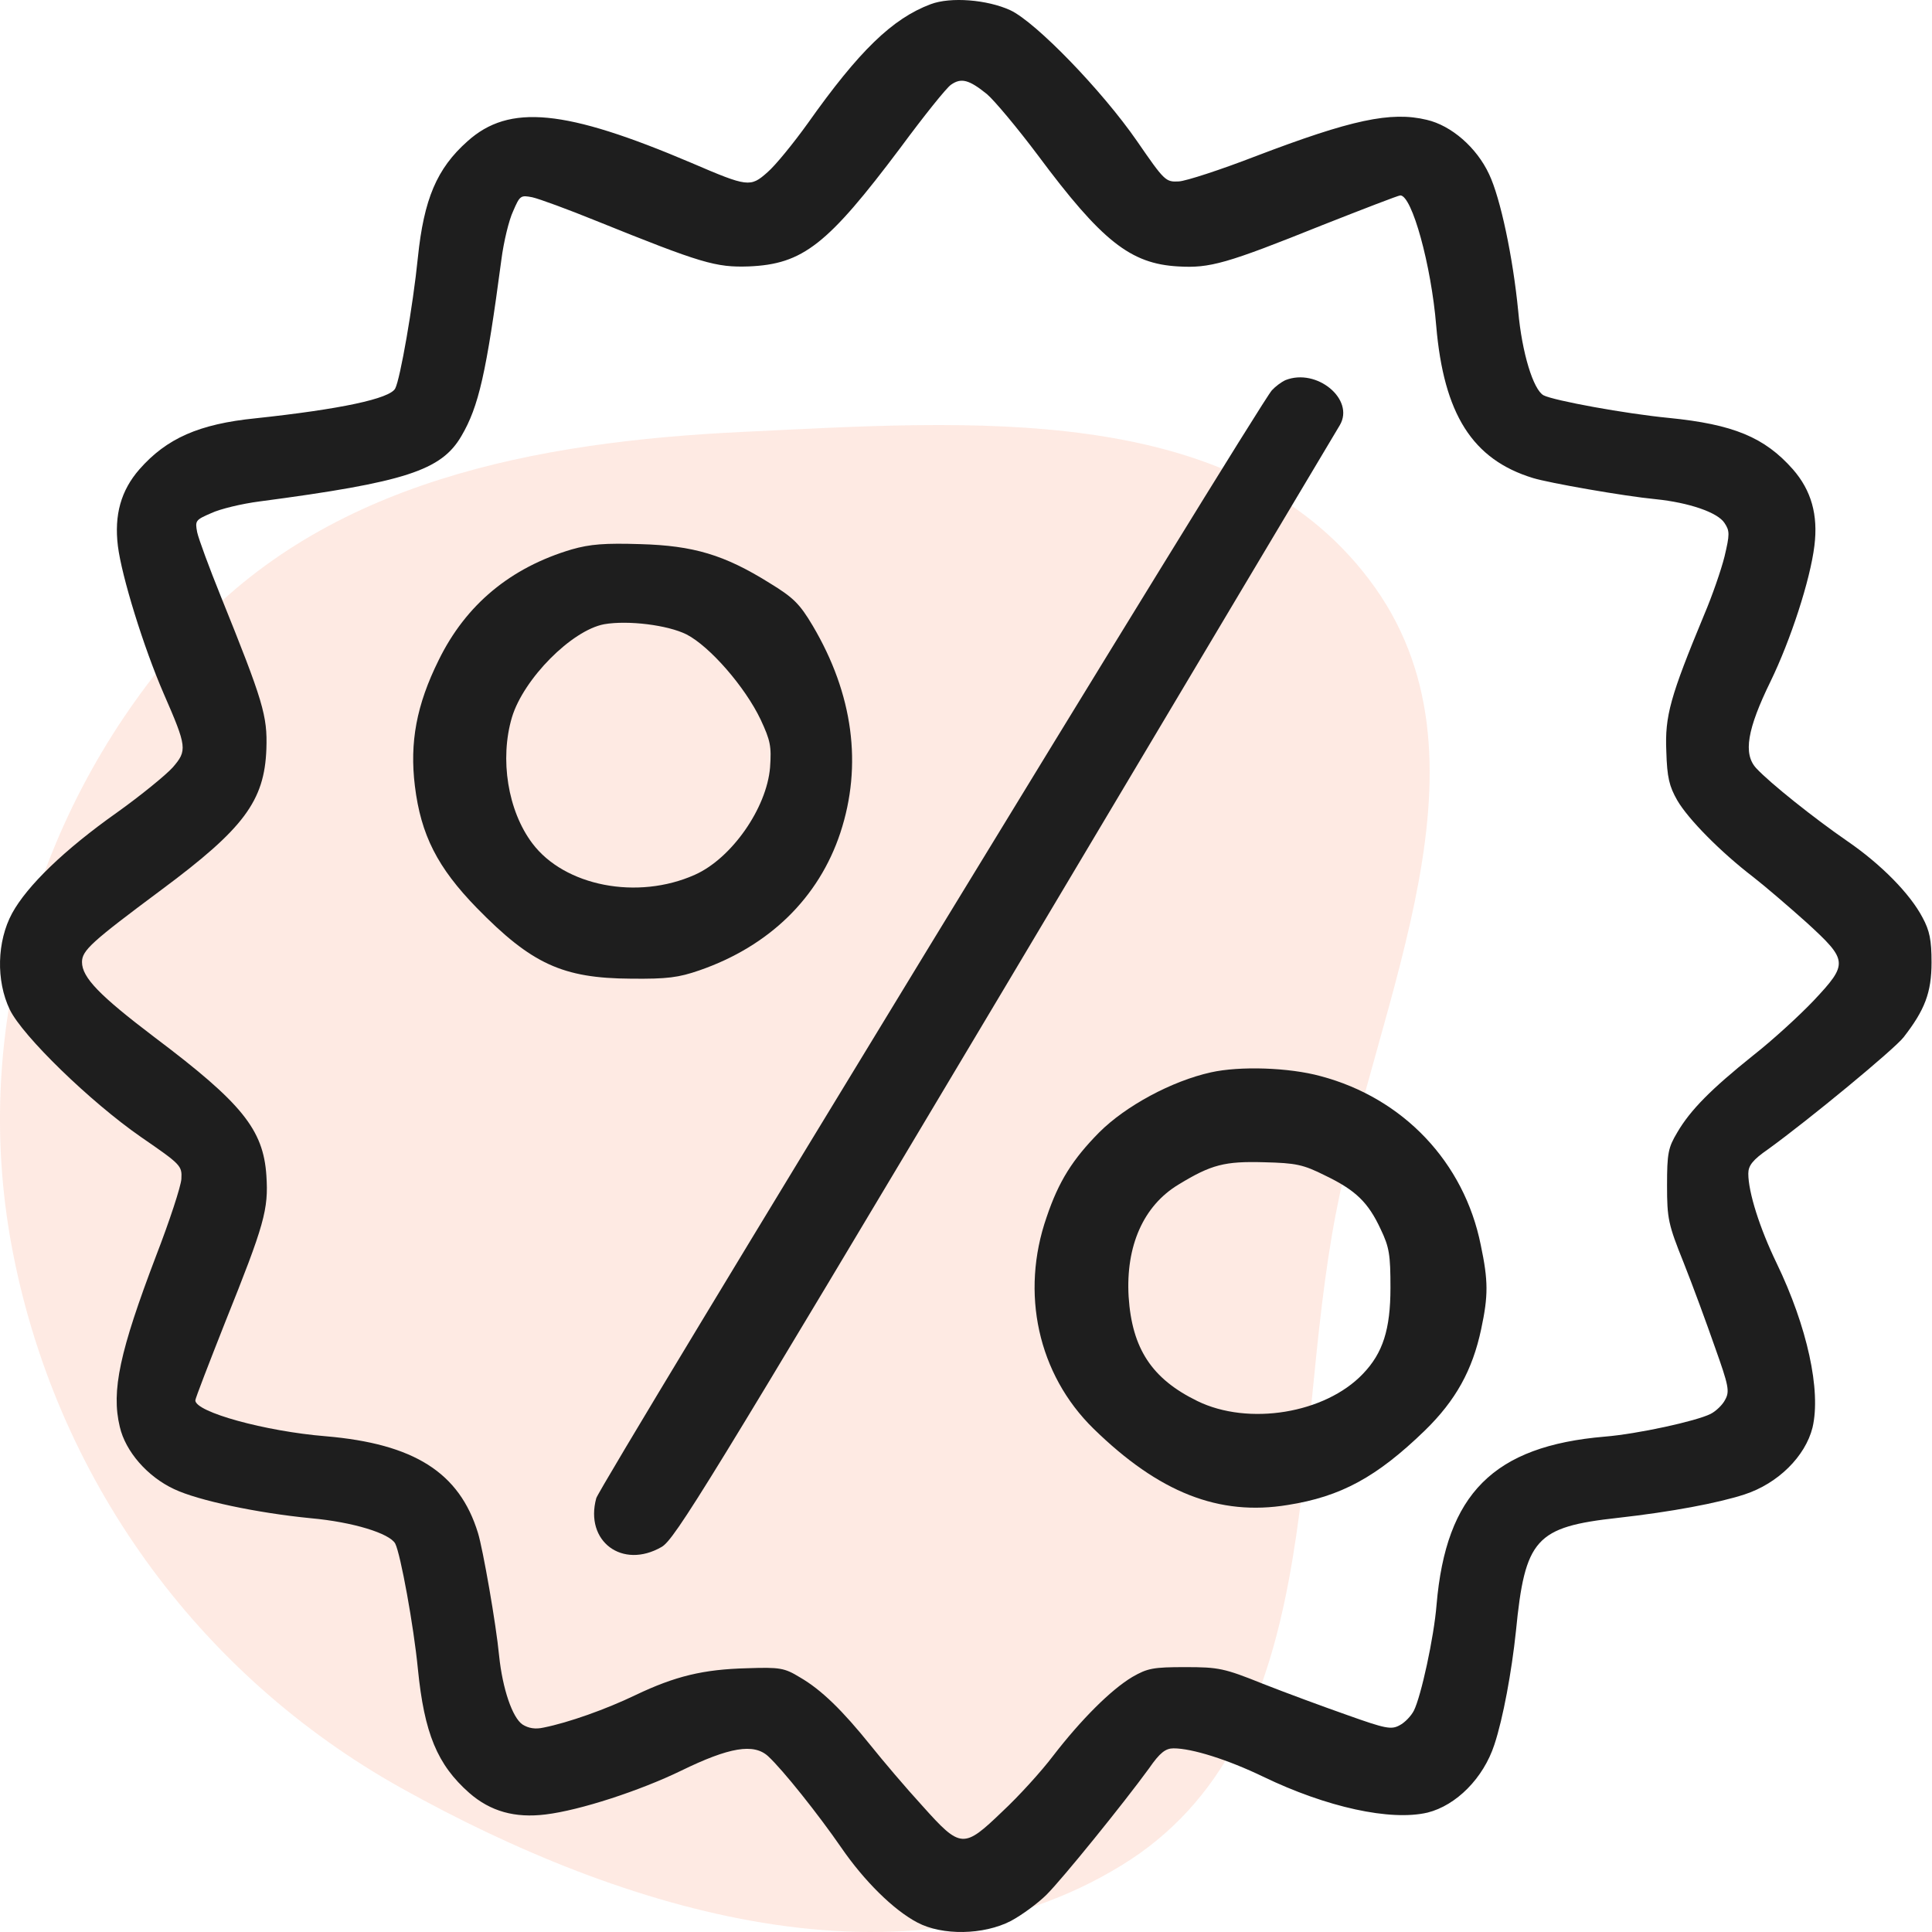
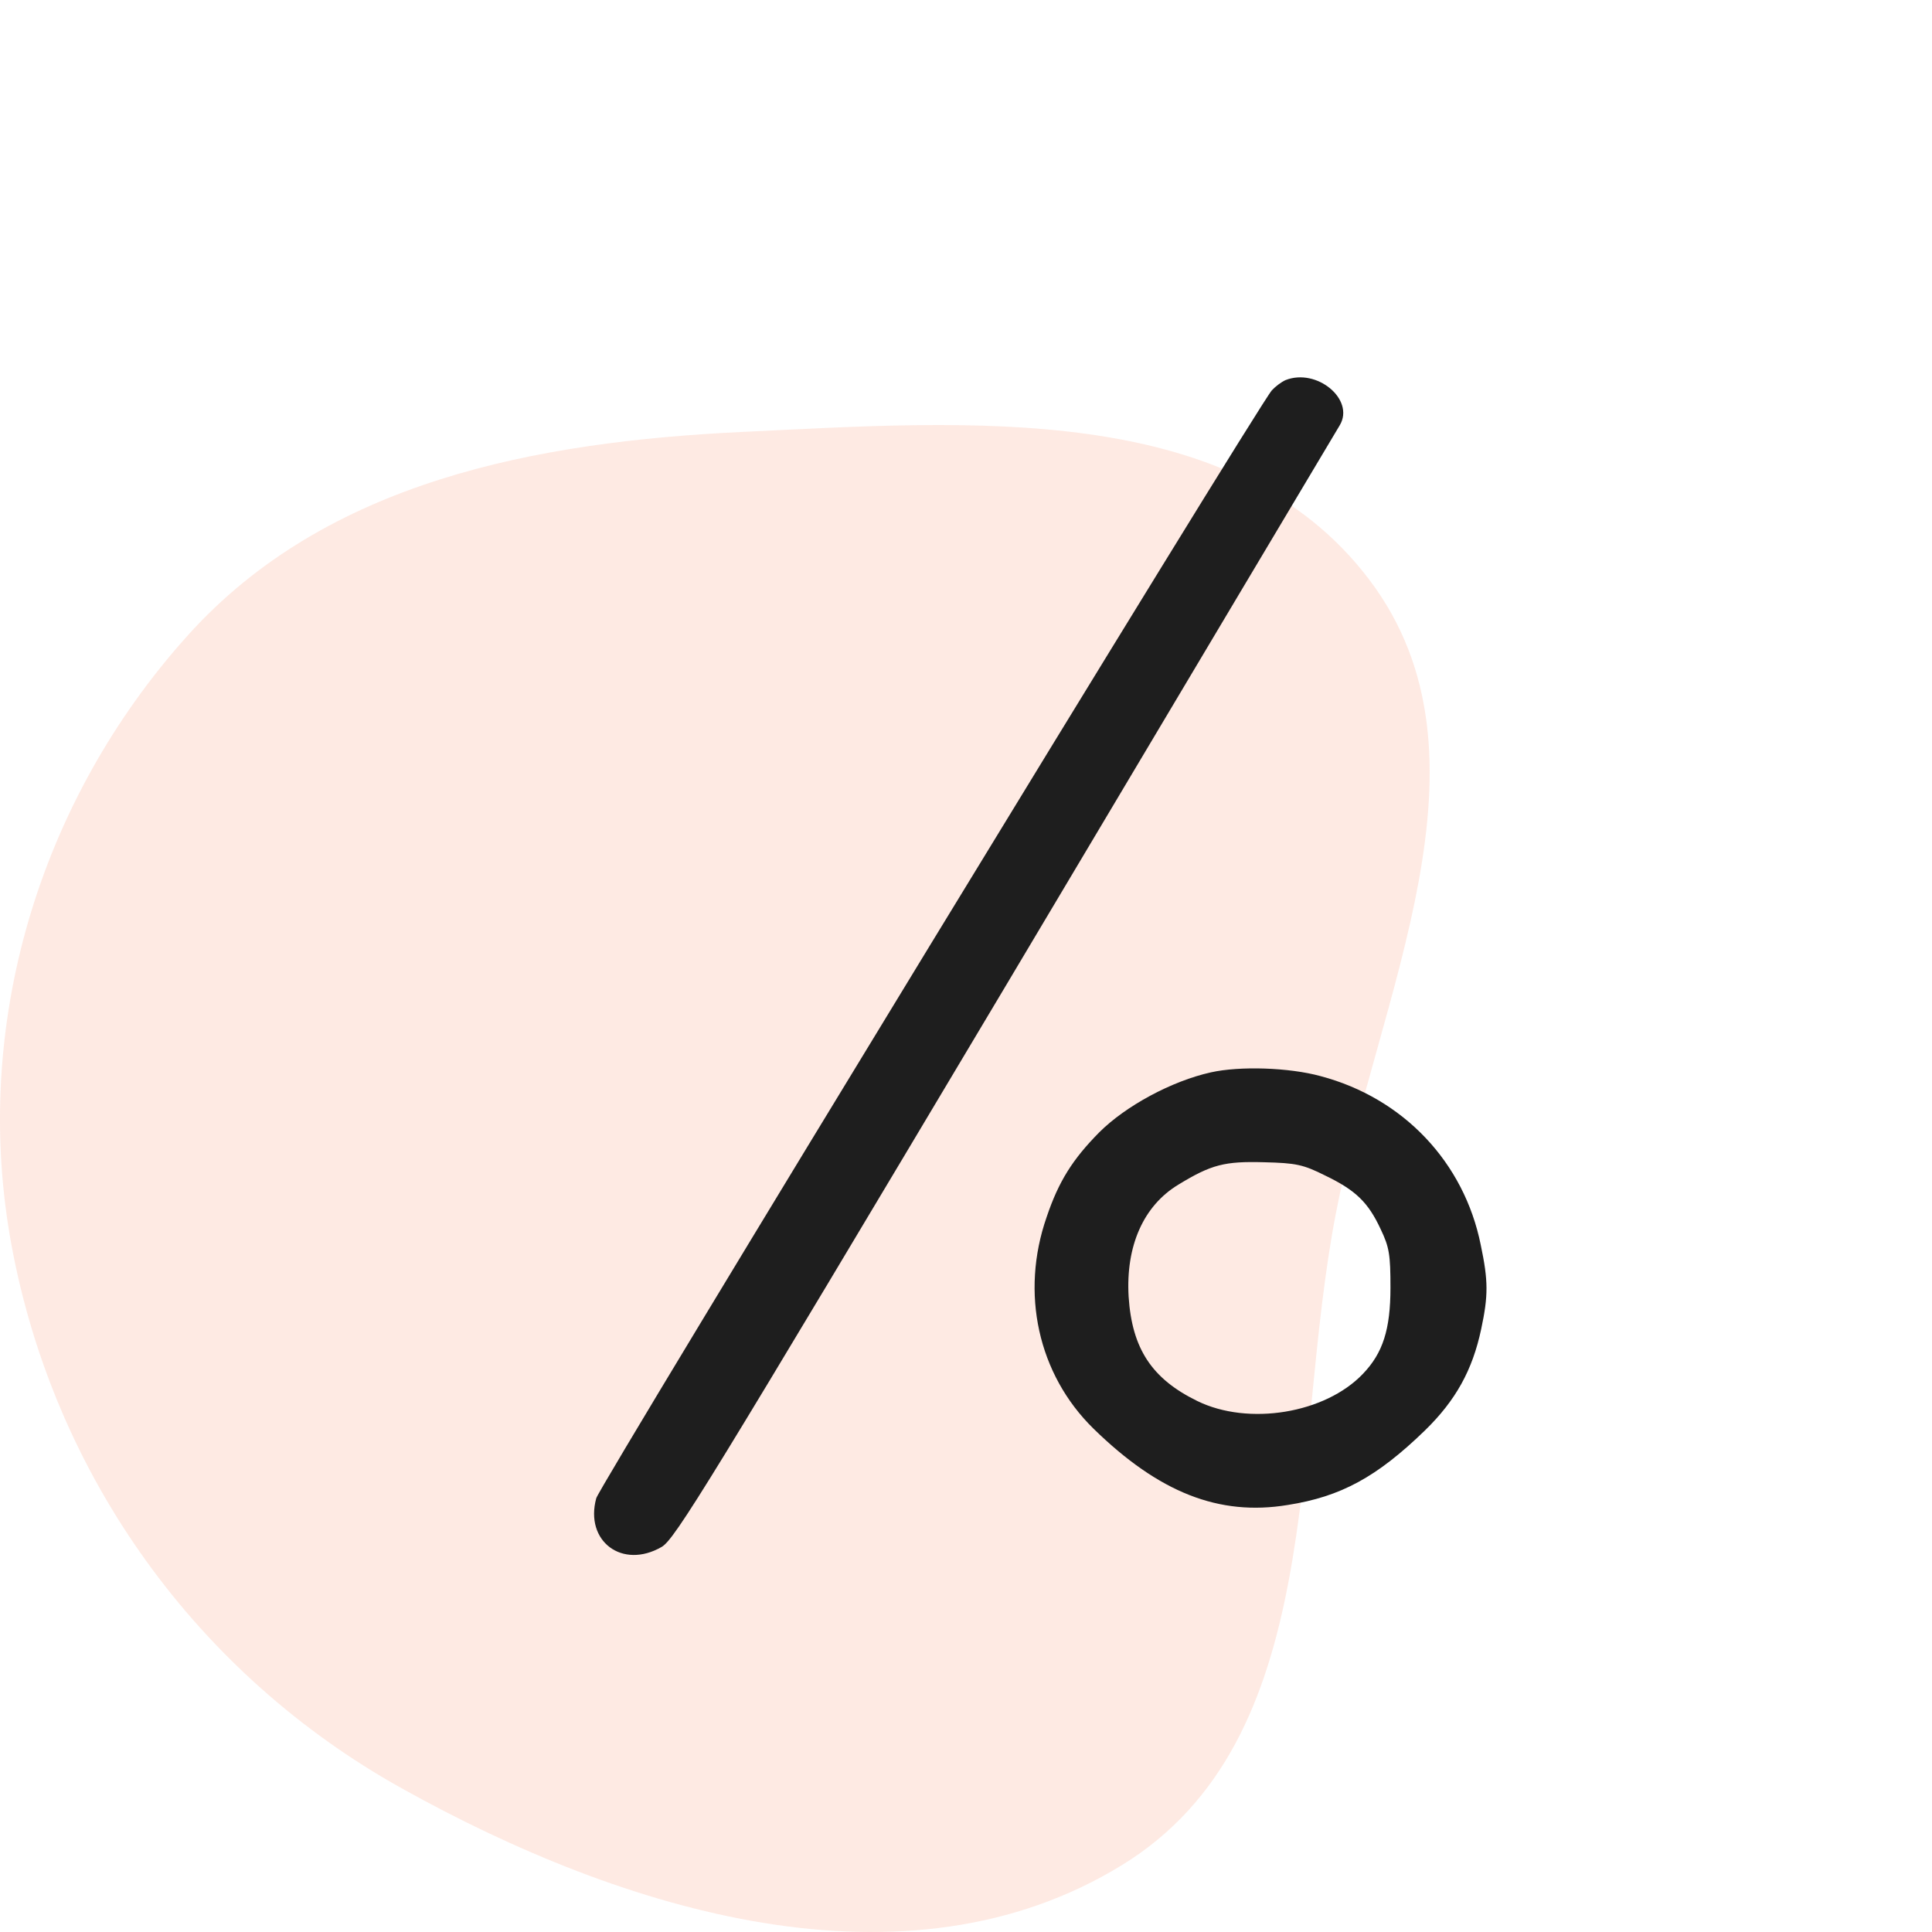
<svg xmlns="http://www.w3.org/2000/svg" width="50" height="50" viewBox="0 0 50 50" fill="none">
  <path opacity="0.15" fill-rule="evenodd" clip-rule="evenodd" d="M19.237 11.177C25.067 10.9 31.911 10.348 35.435 15C38.916 19.595 35.658 25.753 34.57 31.414C33.395 37.522 34.339 45.008 29.04 48.266C23.437 51.711 16.136 49.483 10.392 46.279C5.096 43.325 1.407 38.199 0.3 32.237C-0.751 26.571 1.002 20.734 4.856 16.448C8.447 12.454 13.871 11.431 19.237 11.177Z" fill="#FC7546" />
-   <path d="M24.085 0.109C23.097 0.48 22.236 1.311 20.907 3.189C20.535 3.707 20.066 4.284 19.86 4.46C19.42 4.851 19.352 4.842 17.895 4.216C14.629 2.827 13.181 2.68 12.096 3.658C11.304 4.362 10.971 5.154 10.815 6.66C10.688 7.922 10.355 9.819 10.228 10.054C10.091 10.318 8.81 10.591 6.61 10.826C5.153 10.973 4.312 11.344 3.608 12.146C3.129 12.694 2.953 13.329 3.051 14.131C3.148 14.914 3.716 16.752 4.234 17.945C4.84 19.334 4.85 19.422 4.469 19.862C4.293 20.057 3.647 20.585 3.031 21.025C1.662 21.993 0.704 22.922 0.313 23.636C-0.078 24.36 -0.108 25.377 0.254 26.13C0.586 26.814 2.337 28.516 3.647 29.425C4.684 30.139 4.713 30.168 4.694 30.511C4.684 30.696 4.39 31.596 4.038 32.505C3.1 34.97 2.875 35.996 3.1 36.925C3.246 37.561 3.813 38.216 4.508 38.539C5.124 38.832 6.649 39.155 8.048 39.292C9.133 39.39 10.082 39.683 10.228 39.947C10.365 40.211 10.707 42.079 10.815 43.194C10.981 44.856 11.314 45.668 12.145 46.401C12.693 46.88 13.328 47.056 14.12 46.958C15.01 46.851 16.565 46.342 17.631 45.824C18.873 45.218 19.508 45.11 19.88 45.452C20.261 45.804 21.18 46.958 21.767 47.809C22.364 48.679 23.126 49.432 23.742 49.755C24.388 50.097 25.454 50.078 26.158 49.716C26.451 49.559 26.862 49.256 27.087 49.032C27.507 48.611 29.082 46.665 29.737 45.765C30.02 45.355 30.167 45.247 30.372 45.247C30.852 45.247 31.78 45.541 32.69 45.98C34.333 46.773 35.985 47.134 36.944 46.91C37.687 46.724 38.391 46.02 38.675 45.149C38.899 44.475 39.124 43.252 39.232 42.216C39.467 39.82 39.74 39.517 41.872 39.282C43.261 39.126 44.454 38.901 45.148 38.676C46.018 38.392 46.722 37.688 46.908 36.945C47.133 35.987 46.771 34.334 45.979 32.691C45.539 31.782 45.246 30.853 45.246 30.374C45.246 30.168 45.353 30.022 45.764 29.738C46.83 28.966 49.02 27.157 49.265 26.844C49.812 26.14 49.988 25.69 49.988 24.907C49.988 24.331 49.94 24.086 49.754 23.744C49.431 23.128 48.678 22.365 47.808 21.768C46.957 21.182 45.803 20.262 45.451 19.881C45.109 19.51 45.216 18.874 45.823 17.632C46.341 16.566 46.849 15.011 46.957 14.121C47.055 13.329 46.879 12.694 46.4 12.146C45.666 11.315 44.855 10.982 43.192 10.816C42.078 10.709 40.21 10.367 39.946 10.23C39.682 10.083 39.388 9.134 39.291 8.049C39.154 6.651 38.831 5.125 38.538 4.509C38.215 3.815 37.56 3.248 36.924 3.101C35.995 2.876 34.968 3.101 32.504 4.04C31.595 4.392 30.695 4.685 30.509 4.695C30.167 4.714 30.138 4.685 29.424 3.649C28.524 2.348 26.813 0.578 26.148 0.265C25.552 -0.009 24.603 -0.087 24.085 0.109ZM25.542 2.436C25.737 2.602 26.334 3.316 26.862 4.02C28.514 6.24 29.258 6.827 30.49 6.895C31.311 6.944 31.732 6.827 34.215 5.829C35.281 5.409 36.191 5.057 36.24 5.057C36.543 5.057 37.041 6.866 37.169 8.43C37.364 10.719 38.107 11.892 39.672 12.371C40.083 12.498 42.029 12.841 42.85 12.919C43.711 13.007 44.454 13.261 44.63 13.535C44.767 13.74 44.767 13.828 44.63 14.405C44.542 14.757 44.307 15.432 44.111 15.892C43.222 18.033 43.085 18.532 43.124 19.441C43.143 20.126 43.202 20.351 43.407 20.712C43.691 21.201 44.532 22.052 45.373 22.697C45.676 22.932 46.302 23.47 46.761 23.881C47.827 24.858 47.837 24.937 46.938 25.895C46.566 26.286 45.872 26.922 45.373 27.313C44.288 28.183 43.75 28.721 43.407 29.308C43.173 29.699 43.143 29.846 43.143 30.677C43.143 31.537 43.173 31.684 43.574 32.681C43.808 33.268 44.17 34.256 44.385 34.872C44.737 35.86 44.767 36.006 44.649 36.221C44.581 36.358 44.405 36.525 44.268 36.593C43.896 36.779 42.381 37.111 41.53 37.18C38.655 37.424 37.423 38.656 37.178 41.531C37.11 42.382 36.777 43.898 36.592 44.269C36.523 44.406 36.357 44.582 36.22 44.651C36.005 44.768 35.858 44.739 34.871 44.387C34.255 44.171 33.277 43.81 32.68 43.575C31.683 43.174 31.536 43.145 30.675 43.145C29.844 43.145 29.698 43.174 29.306 43.399C28.749 43.731 27.977 44.504 27.253 45.443C26.95 45.844 26.353 46.499 25.943 46.88C24.935 47.848 24.867 47.848 23.869 46.733C23.439 46.264 22.843 45.56 22.53 45.169C21.806 44.269 21.259 43.731 20.701 43.409C20.3 43.164 20.183 43.145 19.332 43.174C18.198 43.203 17.474 43.379 16.448 43.868C15.675 44.24 14.707 44.582 14.071 44.709C13.856 44.758 13.68 44.729 13.524 44.631C13.26 44.455 13.005 43.702 12.917 42.851C12.839 42.03 12.497 40.084 12.37 39.673C11.891 38.109 10.717 37.365 8.429 37.17C6.864 37.043 5.055 36.544 5.055 36.241C5.055 36.192 5.407 35.283 5.828 34.217C6.845 31.684 6.952 31.303 6.894 30.423C6.815 29.23 6.258 28.545 3.999 26.844C2.581 25.768 2.122 25.299 2.122 24.898C2.122 24.595 2.376 24.37 4.175 23.03C6.307 21.446 6.845 20.732 6.894 19.382C6.923 18.522 6.815 18.16 5.71 15.422C5.417 14.698 5.143 13.955 5.104 13.779C5.046 13.476 5.055 13.457 5.466 13.28C5.691 13.173 6.258 13.036 6.718 12.977C10.492 12.479 11.421 12.175 11.94 11.286C12.389 10.523 12.585 9.662 12.976 6.719C13.035 6.259 13.172 5.692 13.279 5.467C13.455 5.057 13.475 5.047 13.778 5.106C13.954 5.145 14.697 5.418 15.421 5.712C18.159 6.817 18.521 6.924 19.381 6.895C20.779 6.836 21.415 6.338 23.302 3.825C23.909 3.003 24.495 2.27 24.613 2.192C24.877 2.006 25.082 2.064 25.542 2.436Z" fill="#1E1E1E" />
  <path d="M33.267 9.838C33.159 9.887 33.003 10.005 32.915 10.102C32.533 10.533 15.518 38.441 15.431 38.774C15.127 39.888 16.105 40.622 17.122 40.035C17.465 39.84 18.305 38.461 26.011 25.543C30.685 17.691 34.587 11.149 34.675 11.002C35.066 10.337 34.078 9.516 33.267 9.838Z" fill="#1E1E1E" />
-   <path d="M14.795 14.219C13.211 14.689 12.057 15.647 11.353 17.084C10.776 18.248 10.6 19.216 10.737 20.341C10.893 21.612 11.323 22.453 12.341 23.499C13.758 24.947 14.56 25.318 16.33 25.328C17.269 25.338 17.562 25.299 18.1 25.113C19.909 24.487 21.19 23.235 21.748 21.553C22.325 19.803 22.08 17.965 21.034 16.195C20.692 15.618 20.525 15.461 19.919 15.09C18.745 14.356 17.944 14.121 16.575 14.082C15.655 14.053 15.274 14.082 14.795 14.219ZM17.768 16.419C18.374 16.732 19.283 17.779 19.684 18.62C19.939 19.167 19.968 19.314 19.929 19.862C19.841 20.918 18.931 22.218 17.983 22.639C16.496 23.304 14.609 22.932 13.778 21.827C13.142 20.986 12.927 19.646 13.25 18.561C13.553 17.564 14.795 16.312 15.636 16.155C16.252 16.048 17.279 16.175 17.768 16.419Z" fill="#1E1E1E" />
  <path d="M31.34 27.752C30.323 27.977 29.131 28.622 28.446 29.307C27.762 30.001 27.4 30.568 27.087 31.497C26.402 33.463 26.862 35.565 28.299 36.973C29.991 38.626 31.546 39.242 33.325 38.949C34.704 38.733 35.633 38.225 36.875 37.022C37.677 36.24 38.107 35.458 38.332 34.401C38.518 33.531 38.518 33.15 38.322 32.221C37.892 30.079 36.318 28.417 34.176 27.85C33.355 27.625 32.084 27.586 31.34 27.752ZM34.294 30.422C35.086 30.803 35.408 31.116 35.731 31.81C35.956 32.279 35.985 32.475 35.985 33.326C35.985 34.401 35.79 35.017 35.272 35.555C34.294 36.582 32.309 36.905 30.988 36.259C29.805 35.682 29.297 34.9 29.209 33.56C29.131 32.25 29.59 31.204 30.5 30.656C31.35 30.138 31.692 30.05 32.719 30.079C33.541 30.099 33.727 30.138 34.294 30.422Z" fill="#1E1E1E" />
</svg>